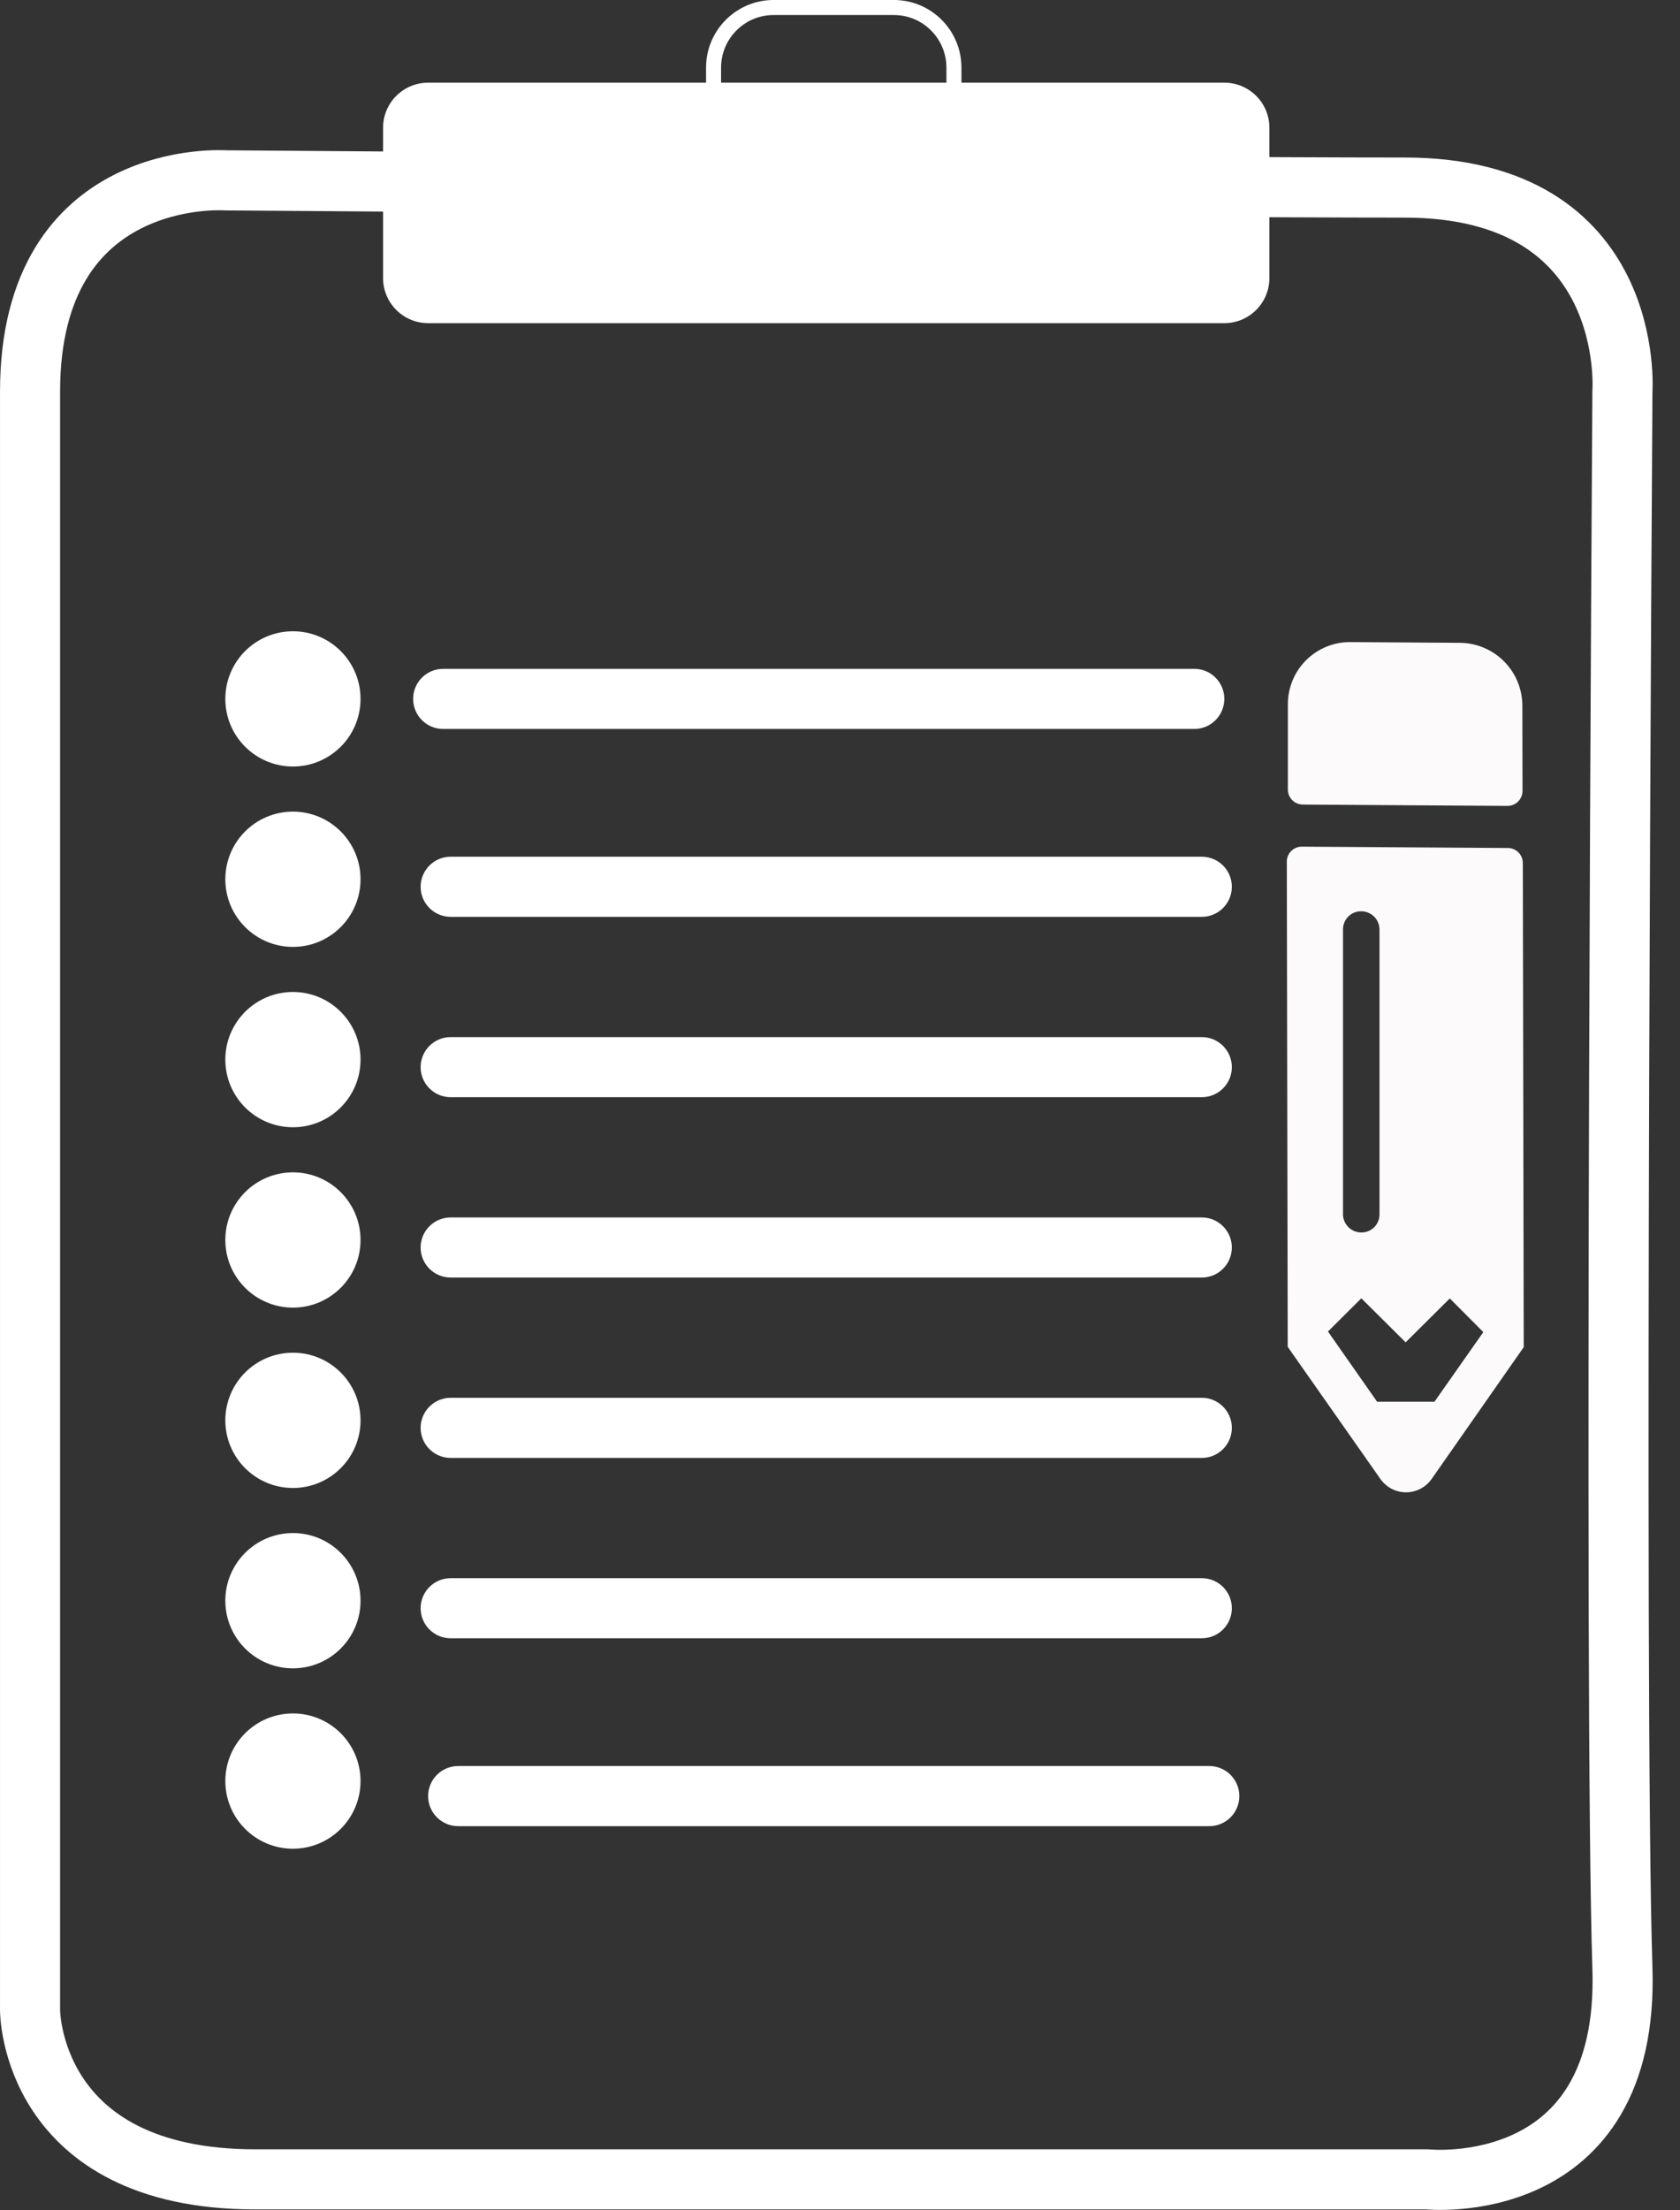
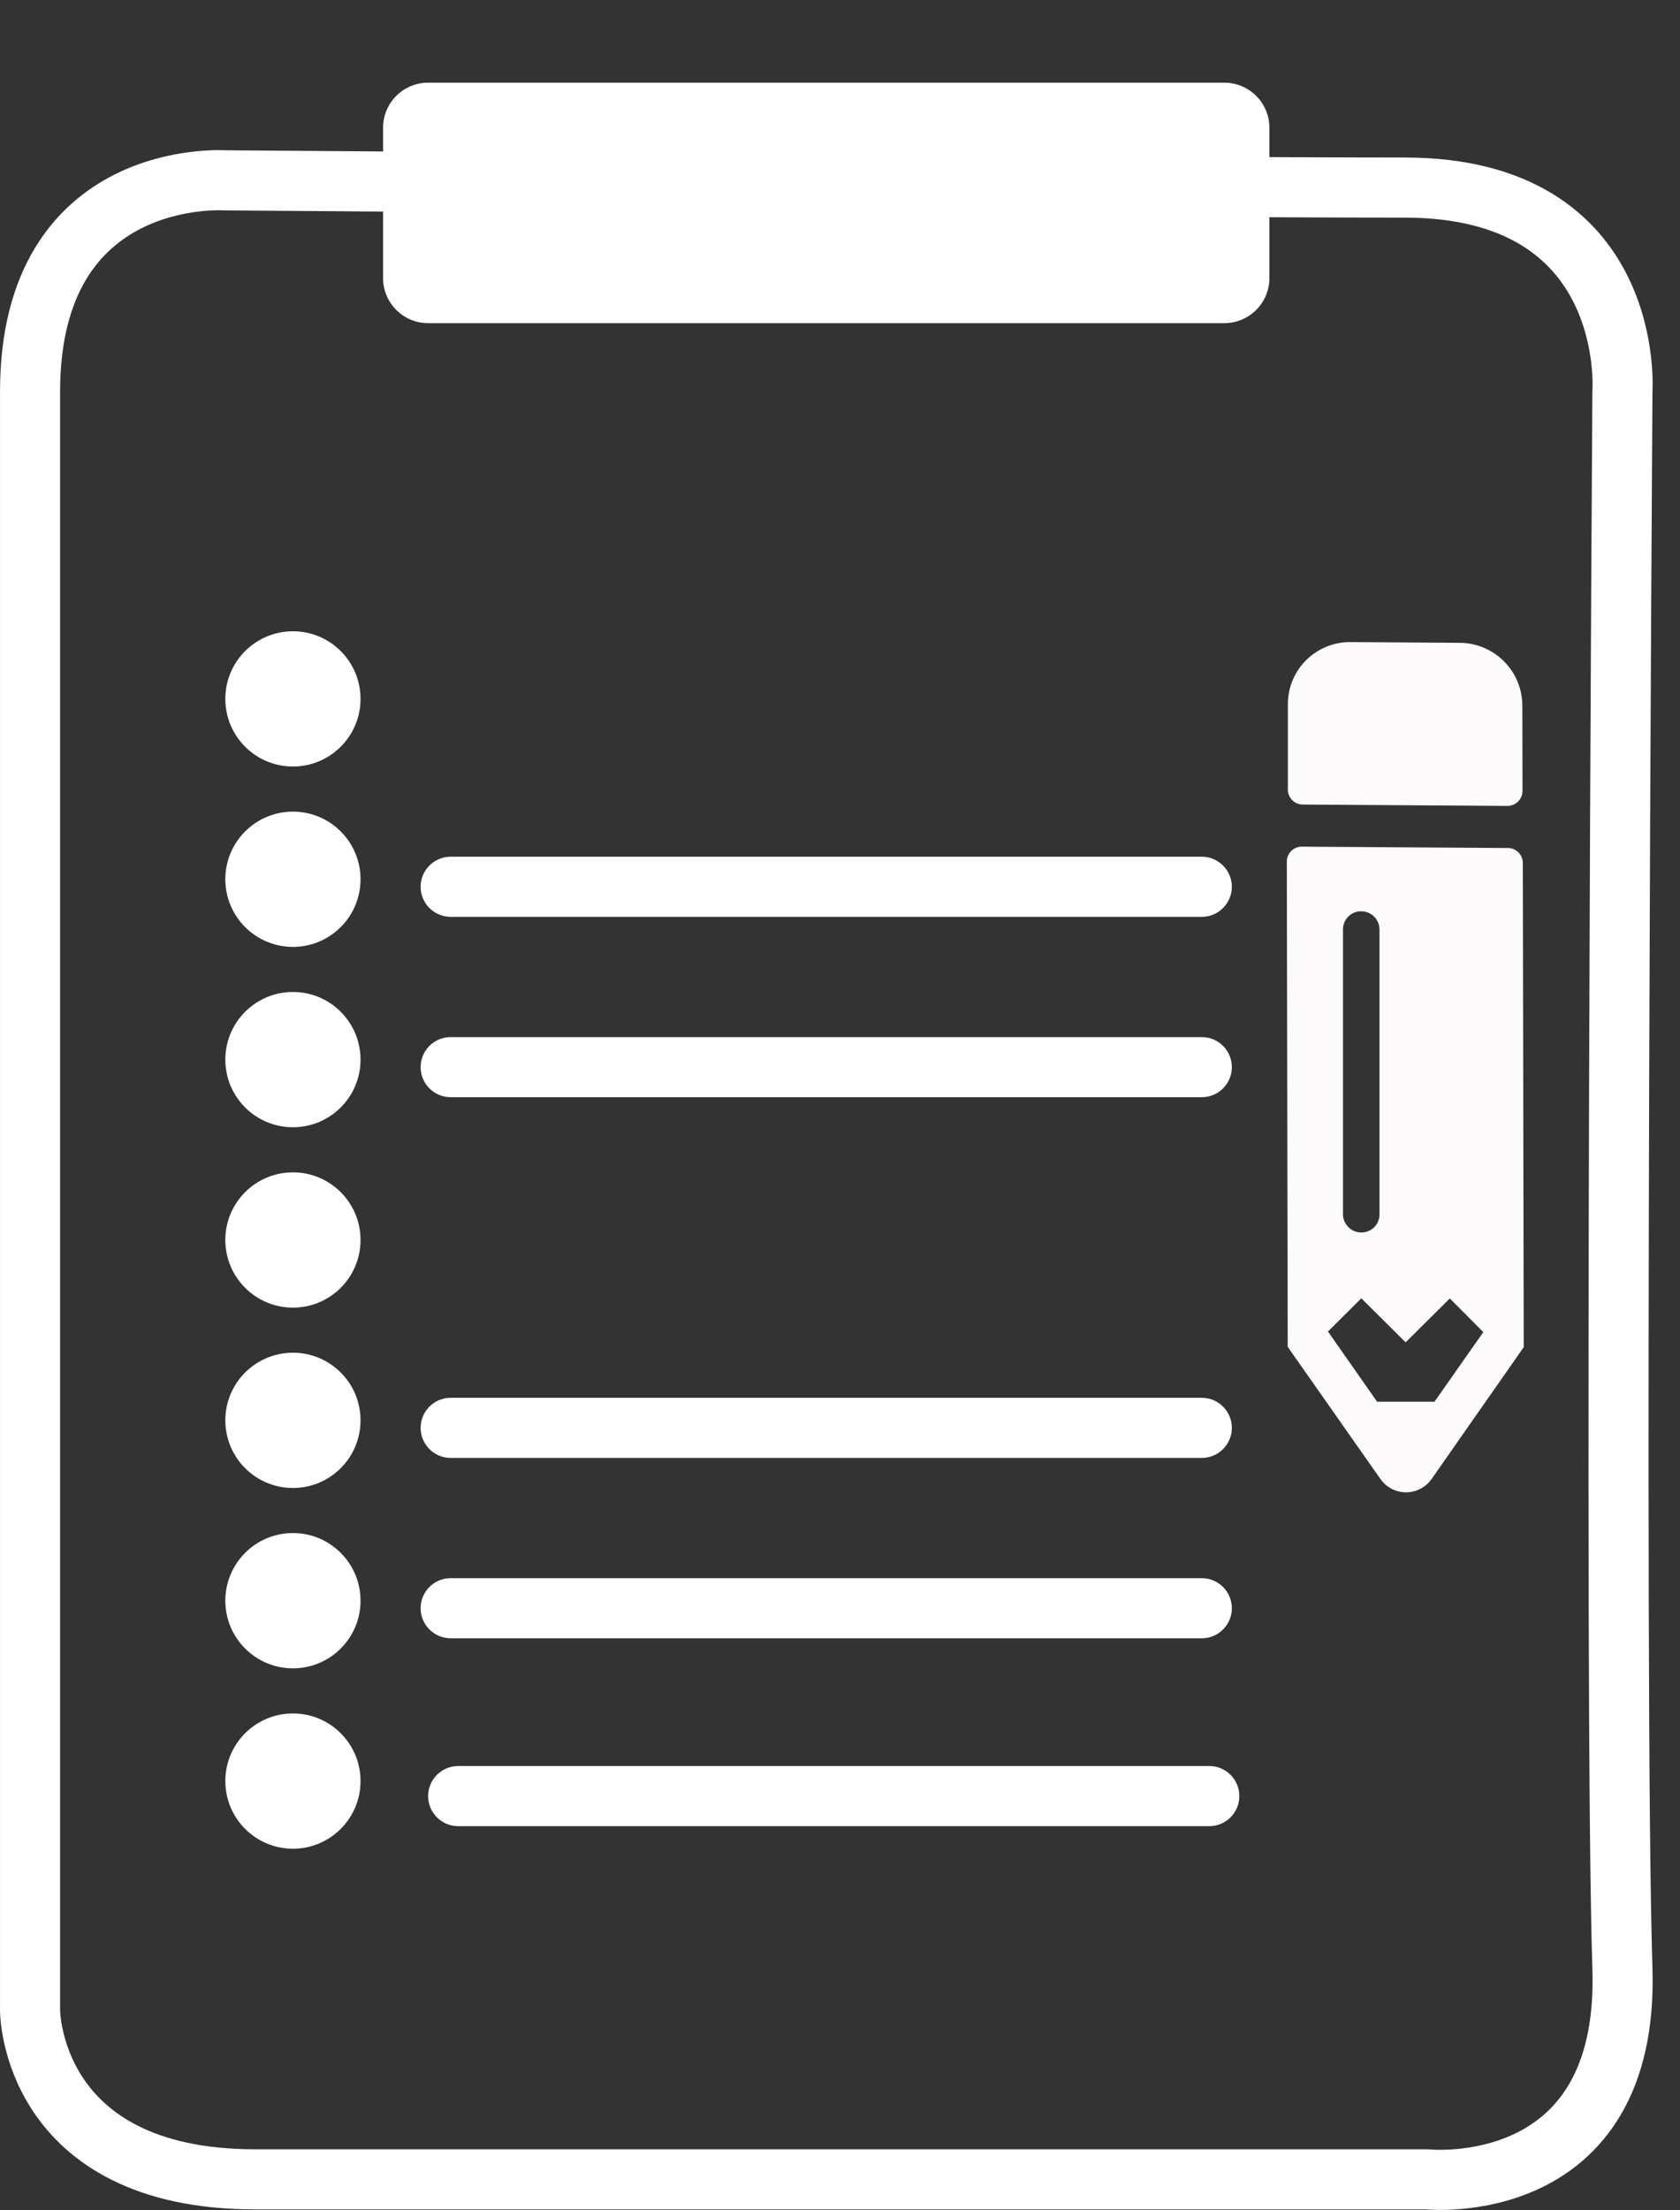
<svg xmlns="http://www.w3.org/2000/svg" width="54" height="71" viewBox="0 0 54 71" fill="none">
  <rect x="0" y="0" width="54" height="71" fill="#333333" stroke="none" />
  <path d="M0.966 12.583V64.588C0.966 64.588 0.966 70.015 8.209 70.015H45.872C45.872 70.015 52.391 70.696 52.149 63.231C51.869 54.631 52.149 12.583 52.149 12.583C52.149 12.583 52.632 6.026 45.148 6.026C37.663 6.026 7.243 5.794 7.243 5.794C7.243 5.794 0.966 5.35 0.966 12.583Z" stroke="white" stroke-width="1.931" stroke-linecap="round" stroke-linejoin="round" />
  <path d="M39.353 2.656H13.762C12.961 2.656 12.313 3.304 12.313 4.104V8.933C12.313 9.733 12.961 10.382 13.762 10.382H39.353C40.153 10.382 40.802 9.733 40.802 8.933V4.104C40.802 3.304 40.153 2.656 39.353 2.656Z" fill="white" />
-   <path d="M28.73 0.241H24.867C23.801 0.241 22.936 1.106 22.936 2.173V3.139C22.936 4.205 23.801 5.07 24.867 5.07H28.73C29.797 5.07 30.662 4.205 30.662 3.139V2.173C30.662 1.106 29.797 0.241 28.73 0.241Z" stroke="white" stroke-width="0.483" stroke-miterlimit="10" />
  <path d="M9.416 24.384C10.482 24.384 11.347 23.52 11.347 22.453C11.347 21.386 10.482 20.522 9.416 20.522C8.349 20.522 7.484 21.386 7.484 22.453C7.484 23.52 8.349 24.384 9.416 24.384Z" fill="white" stroke="white" stroke-width="0.483" stroke-miterlimit="10" />
  <path d="M9.416 30.179C10.482 30.179 11.347 29.314 11.347 28.247C11.347 27.181 10.482 26.316 9.416 26.316C8.349 26.316 7.484 27.181 7.484 28.247C7.484 29.314 8.349 30.179 9.416 30.179Z" fill="white" stroke="white" stroke-width="0.483" stroke-miterlimit="10" />
  <path d="M9.416 35.973C10.482 35.973 11.347 35.108 11.347 34.042C11.347 32.975 10.482 32.11 9.416 32.11C8.349 32.11 7.484 32.975 7.484 34.042C7.484 35.108 8.349 35.973 9.416 35.973Z" fill="white" stroke="white" stroke-width="0.483" stroke-miterlimit="10" />
  <path d="M9.416 41.768C10.482 41.768 11.347 40.903 11.347 39.836C11.347 38.769 10.482 37.905 9.416 37.905C8.349 37.905 7.484 38.769 7.484 39.836C7.484 40.903 8.349 41.768 9.416 41.768Z" fill="white" stroke="white" stroke-width="0.483" stroke-miterlimit="10" />
  <path d="M9.416 47.562C10.482 47.562 11.347 46.697 11.347 45.63C11.347 44.564 10.482 43.699 9.416 43.699C8.349 43.699 7.484 44.564 7.484 45.63C7.484 46.697 8.349 47.562 9.416 47.562Z" fill="white" stroke="white" stroke-width="0.483" stroke-miterlimit="10" />
  <path d="M9.416 53.356C10.482 53.356 11.347 52.492 11.347 51.425C11.347 50.358 10.482 49.493 9.416 49.493C8.349 49.493 7.484 50.358 7.484 51.425C7.484 52.492 8.349 53.356 9.416 53.356Z" fill="white" stroke="white" stroke-width="0.483" stroke-miterlimit="10" />
  <path d="M9.416 59.151C10.482 59.151 11.347 58.286 11.347 57.219C11.347 56.153 10.482 55.288 9.416 55.288C8.349 55.288 7.484 56.153 7.484 57.219C7.484 58.286 8.349 59.151 9.416 59.151Z" fill="white" stroke="white" stroke-width="0.483" stroke-miterlimit="10" />
-   <path d="M38.388 21.487H14.244C13.711 21.487 13.279 21.92 13.279 22.453C13.279 22.986 13.711 23.419 14.244 23.419H38.388C38.921 23.419 39.353 22.986 39.353 22.453C39.353 21.92 38.921 21.487 38.388 21.487Z" fill="white" />
  <path d="M38.629 27.523H14.486C13.953 27.523 13.52 27.956 13.52 28.489C13.52 29.022 13.953 29.455 14.486 29.455H38.629C39.162 29.455 39.595 29.022 39.595 28.489C39.595 27.956 39.162 27.523 38.629 27.523Z" fill="white" />
  <path d="M38.629 33.318H14.486C13.953 33.318 13.52 33.75 13.52 34.283C13.52 34.817 13.953 35.249 14.486 35.249H38.629C39.162 35.249 39.595 34.817 39.595 34.283C39.595 33.75 39.162 33.318 38.629 33.318Z" fill="white" />
-   <path d="M38.629 39.112H14.486C13.953 39.112 13.52 39.544 13.52 40.078C13.52 40.611 13.953 41.043 14.486 41.043H38.629C39.162 41.043 39.595 40.611 39.595 40.078C39.595 39.544 39.162 39.112 38.629 39.112Z" fill="white" />
  <path d="M38.629 44.906H14.486C13.953 44.906 13.52 45.339 13.52 45.872C13.52 46.405 13.953 46.838 14.486 46.838H38.629C39.162 46.838 39.595 46.405 39.595 45.872C39.595 45.339 39.162 44.906 38.629 44.906Z" fill="white" />
  <path d="M38.629 50.701H14.486C13.953 50.701 13.52 51.133 13.52 51.666C13.52 52.2 13.953 52.632 14.486 52.632H38.629C39.162 52.632 39.595 52.2 39.595 51.666C39.595 51.133 39.162 50.701 38.629 50.701Z" fill="white" />
  <path d="M38.87 56.736H14.727C14.194 56.736 13.761 57.169 13.761 57.702C13.761 58.235 14.194 58.668 14.727 58.668H38.87C39.404 58.668 39.836 58.235 39.836 57.702C39.836 57.169 39.404 56.736 38.87 56.736Z" fill="white" />
  <path d="M48.938 25.408C48.938 25.536 48.887 25.659 48.797 25.75C48.706 25.84 48.583 25.891 48.455 25.891L41.879 25.848C41.813 25.848 41.748 25.834 41.688 25.809C41.628 25.783 41.573 25.745 41.528 25.698C41.483 25.65 41.448 25.594 41.425 25.533C41.403 25.471 41.392 25.406 41.396 25.341V22.627C41.395 22.363 41.447 22.102 41.547 21.859C41.648 21.615 41.796 21.394 41.983 21.209C42.17 21.023 42.392 20.876 42.636 20.776C42.88 20.676 43.141 20.626 43.404 20.628L46.963 20.652C47.494 20.666 47.998 20.888 48.366 21.27C48.735 21.652 48.938 22.164 48.933 22.695L48.938 25.408ZM41.869 27.2L48.441 27.243C48.506 27.24 48.571 27.25 48.633 27.273C48.694 27.295 48.75 27.331 48.798 27.376C48.845 27.421 48.883 27.475 48.909 27.535C48.934 27.596 48.948 27.66 48.948 27.726L48.977 43.279L46.017 47.514C45.924 47.646 45.801 47.754 45.658 47.829C45.514 47.904 45.355 47.943 45.193 47.943C45.032 47.943 44.873 47.904 44.729 47.829C44.586 47.754 44.463 47.646 44.37 47.514L41.391 43.269L41.362 27.711C41.358 27.644 41.368 27.576 41.392 27.512C41.416 27.448 41.453 27.39 41.501 27.342C41.549 27.294 41.606 27.256 41.67 27.232C41.733 27.207 41.801 27.196 41.869 27.2ZM43.757 41.71L42.685 42.777L44.264 45.032H46.108L47.678 42.796L46.601 41.714L45.181 43.124L43.757 41.71ZM44.341 38.991V29.865C44.341 29.709 44.279 29.559 44.169 29.448C44.058 29.338 43.908 29.276 43.752 29.276C43.675 29.275 43.599 29.29 43.528 29.319C43.456 29.348 43.392 29.391 43.337 29.446C43.283 29.5 43.24 29.565 43.211 29.636C43.182 29.707 43.167 29.783 43.168 29.86V38.981C43.164 39.06 43.177 39.139 43.205 39.213C43.233 39.287 43.275 39.355 43.33 39.412C43.384 39.469 43.45 39.515 43.522 39.546C43.595 39.578 43.673 39.594 43.752 39.595C43.831 39.596 43.909 39.581 43.983 39.551C44.056 39.521 44.122 39.477 44.177 39.42C44.232 39.364 44.275 39.296 44.303 39.222C44.332 39.149 44.344 39.07 44.341 38.991Z" fill="#FCFAFA" />
</svg>